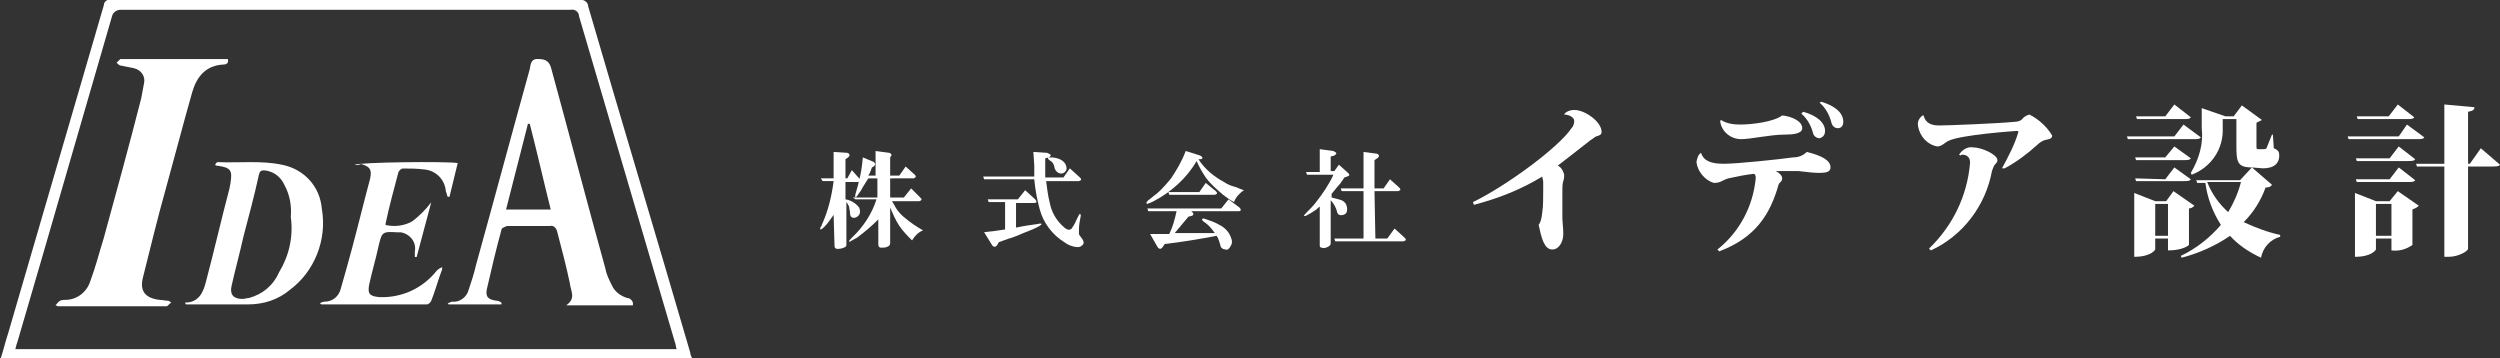
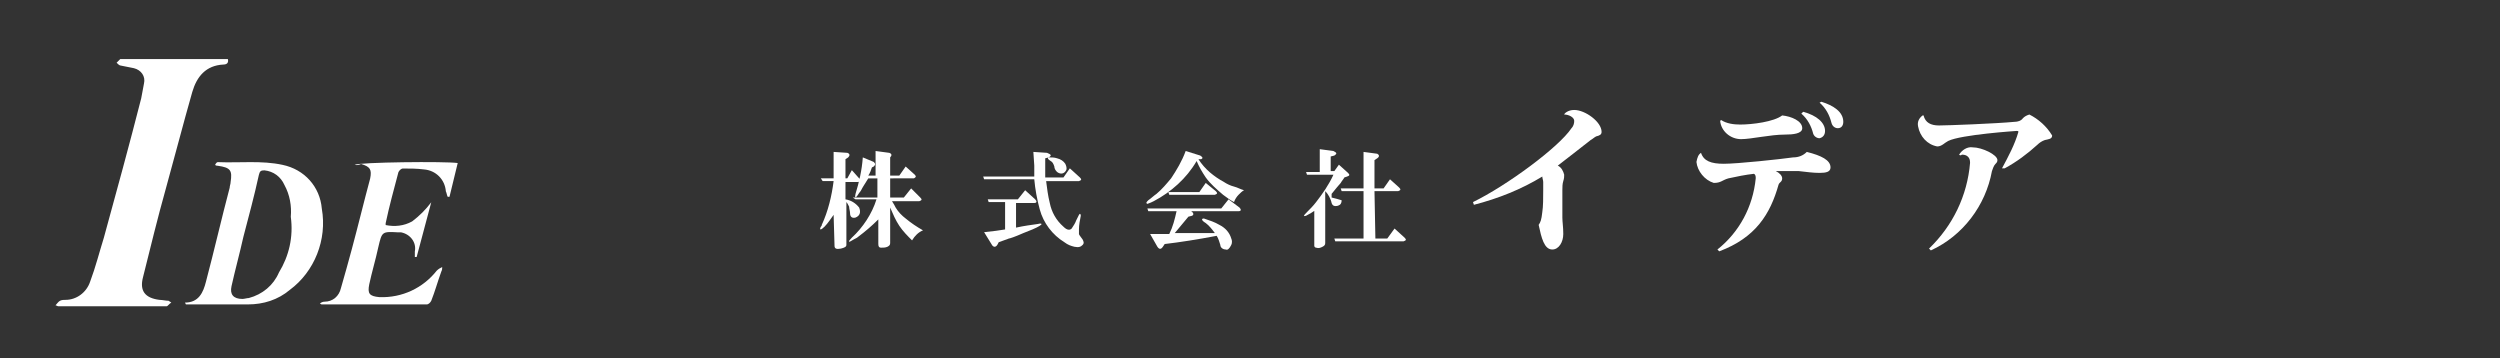
<svg xmlns="http://www.w3.org/2000/svg" version="1.1" id="レイヤー_1" x="0px" y="0px" viewBox="0 0 274.1 39.3" style="enable-background:new 0 0 274.1 39.3;" xml:space="preserve">
  <rect x="0" y="0" width="274.1" height="39.3" fill="#333333" stroke="none" />
  <style type="text/css">
	.st0{fill:#FFFFFF;}
</style>
  <g id="logo_pages" transform="translate(-13 -10)">
    <g id="グループ_3" transform="translate(-343.017 -294.824)">
-       <path id="パス_9" class="st0" d="M431.7,343.5c-3.7-12.7-7.5-25.3-11.2-38c0-0.4-0.4-0.7-0.8-0.7l0,0c-17.2,0-34.4,0-51.5,0    c-0.4-0.1-0.8,0.2-0.8,0.6l0,0c-3.5,12-7,24-10.5,36c-0.3,0.9-0.5,1.8-0.8,2.7h75.8C431.8,343.9,431.7,343.7,431.7,343.5z     M357.7,343.1c0.1-0.3,0.1-0.5,0.2-0.7c3.5-11.9,6.9-23.8,10.4-35.8c0.1-0.4,0.5-0.7,0.9-0.7l0,0c16.5,0,32.9,0,49.4,0    c0.4-0.1,0.9,0.2,0.9,0.7l0,0c3.5,11.9,7,23.8,10.5,35.7c0.1,0.2,0.1,0.5,0.2,0.8H357.7z" />
      <path id="パス_10" class="st0" d="M374.8,338c-0.2,0.1-0.4,0.4-0.5,0.4c-4,0-7.9,0-11.9,0c-0.1,0-0.2-0.1-0.3-0.1    c0.2-0.2,0.3-0.4,0.5-0.5s0.4-0.1,0.6-0.1c1.2,0,2.3-0.8,2.7-2c0.6-1.6,1-3.2,1.5-4.8c1.4-5.1,2.8-10.2,4.1-15.3    c0.1-0.5,0.2-1.1,0.3-1.6c0.2-0.8-0.3-1.5-1.1-1.7c-0.5-0.1-1-0.2-1.5-0.3c-0.1,0-0.3-0.2-0.4-0.3c0.1-0.1,0.3-0.3,0.4-0.4    c0.1,0,0.2,0,0.2,0h11.3c0.1,0,0.2,0,0.3,0c0.1,0.4-0.1,0.6-0.5,0.6c-1.9,0.1-2.9,1.3-3.4,3c-1,3.5-1.9,7-2.9,10.6    c-0.9,3.2-1.7,6.5-2.5,9.7c-0.4,1.5,0.2,2.3,1.8,2.5c0.3,0,0.7,0.1,1,0.1L374.8,338z" />
      <path id="パス_11" class="st0" d="M394.9,322.9c0.4-0.3,10-0.4,11.3-0.2l-0.9,3.7h-0.2c-0.1-0.2-0.1-0.4-0.2-0.6    c-0.1-1.3-1.1-2.3-2.4-2.4c-0.8-0.1-1.5-0.1-2.3-0.1c-0.2,0-0.4,0.2-0.5,0.4c-0.5,1.9-1,3.7-1.4,5.6c0,0.1,0,0.2,0,0.2    c1,0.2,2,0.1,2.9-0.4c0.8-0.6,1.5-1.3,2.1-2.1l-1.6,6h-0.2c0-0.2,0-0.4,0-0.6c0.2-1-0.5-1.9-1.5-2.1c-0.1,0-0.2,0-0.3,0    c-1.8-0.1-1.8-0.1-2.2,1.6c-0.3,1.4-0.7,2.7-1,4.1c-0.2,1,0,1.3,1.1,1.4c2.5,0.1,4.8-1,6.3-2.9c0.2-0.2,0.4-0.3,0.6-0.4    c0,0.2,0,0.3-0.1,0.5c-0.4,1.1-0.7,2.2-1.1,3.2c-0.1,0.2-0.3,0.4-0.5,0.4c-3.8,0-7.7,0-11.5,0c-0.1,0-0.2-0.1-0.2-0.1    c0.1-0.1,0.3-0.2,0.5-0.2c0.9,0,1.6-0.6,1.8-1.5c0.4-1.4,0.8-2.8,1.2-4.3c0.7-2.6,1.3-5.1,2-7.7c0.2-1,0-1.3-1-1.6    C395.2,323,395,322.9,394.9,322.9z" />
-       <path id="パス_12" class="st0" d="M418.1,338.3h7.3c0.1-0.4-0.2-0.7-0.5-0.8c0,0,0,0-0.1,0c-0.7-0.2-1.4-0.7-1.7-1.4    c-0.3-0.6-0.6-1.2-0.7-1.8c-2-7.2-3.9-14.5-5.9-21.8c-0.2-0.9-0.6-1.2-1.4-1.2c-0.9-0.1-0.9,0.6-1,1.1c-2,7.2-3.9,14.3-5.9,21.5    c-0.2,0.9-0.5,1.8-0.8,2.7c-0.2,0.8-1,1.4-1.8,1.3c-0.1,0-0.3,0.1-0.5,0.2l0.1,0.1h5.8V338c-0.2-0.1-0.3-0.2-0.5-0.2    c-0.9-0.1-1.3-0.4-1.1-1.3c0.5-2.2,1-4.3,1.6-6.5c0-0.2,0.4-0.3,0.6-0.4c1.6,0,3.1,0,4.7,0c0.4-0.1,0.7,0.2,0.8,0.6l0,0    c0.5,1.9,1,3.8,1.4,5.7C418.6,336.8,419.2,337.5,418.1,338.3z M411.5,327.8l2.4-9.4h0.2c0.8,3.1,1.5,6.2,2.3,9.4H411.5z" />
      <path id="パス_13" class="st0" d="M391.3,327.7c-0.2-2.4-1.9-4.3-4.3-4.8c-2.3-0.5-4.7-0.2-7.1-0.3c-0.1,0-0.2,0.1-0.3,0.3    c0.1,0.1,0.2,0.1,0.3,0.1c1.4,0.2,1.6,0.5,1.4,1.8c0,0.2-0.1,0.4-0.1,0.6c-0.9,3.4-1.7,6.9-2.6,10.3c-0.3,1.2-0.8,2.3-2.3,2.3    l0.1,0.2h0.7c2,0,4.1,0,6.1,0c1.7,0,3.3-0.5,4.6-1.6C390.5,334.6,391.9,331.1,391.3,327.7z M386.6,334.7c-0.6,1.4-1.8,2.4-3.3,2.8    c-0.2,0-0.5,0.1-0.7,0.1c-1,0-1.4-0.5-1.2-1.4c0.4-1.8,0.9-3.6,1.3-5.4c0.6-2.3,1.2-4.5,1.7-6.8c0.1-0.4,0.2-0.5,0.6-0.5    c1,0.1,1.8,0.7,2.2,1.6c0.6,1.1,0.8,2.3,0.7,3.5C388.2,330.8,387.7,332.9,386.6,334.7L386.6,334.7z" />
    </g>
    <g id="グループ_13" transform="translate(44.598 -4.344)">
      <g id="グループ_4">
        <path id="パス_14" class="st0" d="M187.9,32.8c0.7-1.3,1.4-2.6,1.8-4c0-0.1-0.1-0.1-0.2-0.1c0,0-6.1,0.4-7.5,1.1     c-0.4,0.2-0.7,0.6-1.2,0.6c-1.1-0.2-1.9-1.1-2.1-2.2c-0.1-0.5,0.1-0.9,0.5-1.2h0.1c0.2,0.8,0.8,1.1,1.7,1.1s6.2-0.2,8.3-0.4     c0.3,0,0.7-0.1,0.9-0.4c0.2-0.2,0.4-0.3,0.7-0.4c1,0.5,1.9,1.3,2.5,2.3c0,0.4-0.4,0.4-0.8,0.5c-0.3,0.1-0.6,0.3-0.8,0.5     c-1.1,1-2.3,1.9-3.6,2.6H187.9z M183.2,31.3c0.3-0.5,0.9-0.9,1.5-0.8c1,0,2.7,0.8,2.7,1.4c0,0.2-0.1,0.3-0.2,0.4     c-0.2,0.2-0.3,0.5-0.4,0.8c-0.7,3.8-3.2,7.1-6.7,8.7l-0.2-0.2c2.6-2.5,4.2-5.8,4.5-9.4c0-0.2,0-0.9-0.9-0.9     C183.4,31.4,183.3,31.4,183.2,31.3L183.2,31.3z" />
      </g>
      <g id="グループ_5">
        <path id="パス_15" class="st0" d="M129.9,36.5c3.7-1.8,9.4-6,10.8-8.1c0.2-0.2,0.3-0.5,0.3-0.8c0-0.4-0.6-0.7-1.1-0.7     c0-0.1,0.4-0.5,1.1-0.5c1.2,0,3,1.3,3,2.4c0,0.3-0.2,0.4-0.6,0.5c-0.2,0.1-0.4,0.3-0.6,0.4c-1,0.8-2.7,2.1-3.6,2.8     c0.4,0.2,0.6,0.6,0.7,1c0,0.2,0,0.4-0.1,0.7s-0.1,0.7-0.1,1c0,1,0,2,0,3c0,0.5,0.1,1,0.1,1.8c0,0.9-0.5,1.7-1.2,1.7     c-0.9,0-1.2-1.3-1.5-2.7c0.2-0.3,0.3-0.5,0.4-1.4c0.1-0.6,0.1-1.6,0.1-2.4c0-0.3,0-0.6,0-0.9c0-0.2-0.1-0.4-0.1-0.6     c-2.3,1.4-4.8,2.4-7.5,3.1L129.9,36.5z" />
      </g>
      <g id="グループ_6">
        <path id="パス_16" class="st0" d="M154.9,31.1c0.3,0.9,1.1,1.2,2.5,1.2c1.5,0,6.2-0.5,7.6-0.7c0.6,0,1.1-0.2,1.5-0.6     c1.6,0.4,2.6,0.9,2.6,1.7c0,0.5-0.5,0.6-1.2,0.6s-1.4-0.1-2.3-0.2c-0.3,0-0.7,0-1.1,0c-0.5,0-1,0-1.4,0c0.4,0.2,0.7,0.5,0.7,0.8     c0,0.4-0.3,0.4-0.4,0.7c-0.9,3.2-2.5,5.8-6.5,7.3l-0.2-0.2c2.4-1.9,3.9-4.7,4.2-7.8c0-0.2,0-0.4-0.2-0.5     c-0.9,0.1-1.9,0.3-2.8,0.5c-0.7,0.2-0.8,0.5-1.6,0.5c-1-0.3-1.8-1.3-1.9-2.3C154.5,31.6,154.6,31.3,154.9,31.1L154.9,31.1z      M166,28.4c0,0.6-1,0.7-1.9,0.7c-1.6,0-3.7,0.5-4.8,0.5c-1.2,0-2.2-0.9-2.3-2l0.1-0.1c0.6,0.4,1.4,0.5,2.1,0.5     c1.3,0,3.7-0.3,4.6-1C164.8,27.1,166,27.6,166,28.4L166,28.4z M166.1,26.6c1.5,0.4,2.4,1.2,2.4,2.1c0,0.4-0.2,0.7-0.6,0.8l0,0     c-0.3,0-0.6-0.2-0.7-0.5c-0.2-0.8-0.6-1.6-1.3-2.2L166.1,26.6z M168.1,25.5c1.3,0.4,2.4,1.1,2.4,2.2c0,0.4-0.2,0.7-0.6,0.7     c-0.3,0-0.6-0.2-0.7-0.6c-0.2-0.8-0.6-1.6-1.3-2.2L168.1,25.5z" />
      </g>
      <g id="グループ_7">
-         <path id="パス_17" class="st0" d="M207.8,28l1.9,1.4c-0.1,0.2-0.4,0.2-0.8,0.2h-7.2l-0.1-0.3h5.2L207.8,28z M209,36.9     c-0.2,0.2-0.4,0.3-0.6,0.3v4c0,0-0.6,0.6-2.3,0.6v-1.3h-1.4v1.2c0,0-0.4,0.8-2.3,0.8v-7l2.3,0.9h1.2l0.8-1.1L209,36.9z      M206.8,30.4l1.8,1.3c-0.1,0.2-0.4,0.2-0.8,0.2h-5.2l-0.1-0.3h3.3L206.8,30.4z M205.8,34l1-1.3l1.8,1.3c-0.1,0.2-0.4,0.2-0.8,0.2     h-5.2l-0.1-0.3L205.8,34L205.8,34z M208.6,27.2c-0.1,0.2-0.4,0.2-0.8,0.2h-5.1l-0.1-0.3h3.2l1-1.3L208.6,27.2z M204.7,40.2h1.4     v-3.5h-1.4V40.2z M215.3,32.7l2.2,1.9c-0.1,0.2-0.3,0.3-0.7,0.3c-0.5,1.4-1.3,2.7-2.4,3.8c1.3,0.6,2.6,1.1,4,1.4v0.2     c-1.1,0.3-1.9,1.2-2.1,2.3c-1.3-0.6-2.5-1.4-3.4-2.4c-1.6,1.1-3.4,1.9-5.3,2.4l-0.1-0.2c1.7-0.8,3.2-2,4.4-3.4     c-0.9-1.4-1.5-3-1.7-4.6h-0.9l-0.1-0.3h4.8L215.3,32.7c-1.6,0-1.7-0.6-1.7-2.4v-2.9h-1.5v1c0.1,2.3-1.3,4.3-3.4,5.1l-0.1-0.2     c0.9-1.5,1.4-3.2,1.2-4.9v-2.2l2.6,0.9h0.9l0.9-1.2l2.2,1.6c-0.2,0.1-0.4,0.2-0.6,0.3v2.6c0,0.2,0,0.3,0.2,0.3h0.6     c0.1,0,0.2,0,0.3-0.1c0.2-0.5,0.4-1,0.6-1.5h0.1l0.1,1.5c0.5,0.2,0.6,0.4,0.6,0.8c0,0.8-0.5,1.4-1.8,1.4L215.3,32.7z M210.4,34.3     c0.5,1.3,1.3,2.4,2.3,3.3c0.6-1,1.1-2.1,1.4-3.3H210.4z" />
-       </g>
+         </g>
      <g id="グループ_8">
-         <path id="パス_18" class="st0" d="M232.3,28l1.9,1.4c-0.1,0.2-0.4,0.2-0.8,0.2h-7.5l-0.1-0.3h5.6L232.3,28z M230.4,36.4     l0.9-1.1l2.3,1.6c-0.2,0.2-0.4,0.3-0.7,0.4v3.9c-0.7,0.5-1.5,0.7-2.3,0.6v-1.3h-1.7v1.2c0,0-0.4,0.8-2.3,0.8v-7l2.3,0.9     L230.4,36.4z M231.4,30.4l1.8,1.4c-0.1,0.2-0.4,0.2-0.8,0.2h-5.6l-0.1-0.3h3.7L231.4,30.4z M230.4,34l1-1.3l1.8,1.4     c-0.1,0.2-0.4,0.2-0.8,0.2h-5.6l-0.1-0.3C226.7,34,230.4,34,230.4,34z M233.1,27.2c-0.1,0.2-0.4,0.2-0.8,0.2h-5.4l-0.1-0.3h3.5     l1-1.3L233.1,27.2z M228.9,40.2h1.7v-3.5h-1.7V40.2z M240.4,30.6l2.1,1.8c-0.1,0.2-0.4,0.2-0.9,0.2H239v9c0,0.3-1.1,0.9-2.1,0.9     h-0.5v-9.9h-3l-0.1-0.3h3.1v-6.5l3.3,0.3c0,0.3-0.2,0.4-0.7,0.5v5.7h0.2L240.4,30.6z" />
-       </g>
+         </g>
      <g id="グループ_18">
        <g id="グループ_14">
          <path id="パス_19" class="st0" d="M59.8,37.9c-0.3,0.4-0.6,0.9-1,1.3c-0.4,0.4-0.6,0.4-0.4,0c0.1-0.1,0.1-0.1,0.1-0.2      c0.7-1.5,1.1-3.2,1.3-4.8h-1.2l-0.2-0.3h1.4V31l1.5,0.1c0.3,0.1,0.3,0.3,0.1,0.5l-0.3,0.2v2.1h0.2l0.5-0.9l0.8,0.9      c0.2,0.2,0.1,0.3-0.1,0.4h-1.4v1.9c0.6,0.1,1.1,0.4,1.5,0.9c0.2,0.5,0.1,0.9-0.4,1.1c-0.4,0.1-0.6-0.1-0.6-0.5      c0-0.2-0.1-0.5-0.1-0.7c-0.1-0.2-0.2-0.4-0.3-0.5v4.7c0,0.2-0.2,0.3-0.6,0.4c-0.5,0.1-0.7,0-0.7-0.3L59.8,37.9z M64.7,38.4      c-0.7,0.7-1.4,1.3-2.2,1.9c-0.1,0.1-0.3,0.2-0.5,0.3c-0.6,0.4-0.7,0.3-0.2-0.2c1.2-1.1,2.2-2.6,2.7-4.2h-2.3L61.9,36h2.7v-2.1      h-1c-0.2,0.3-0.3,0.5-0.5,0.8s-0.3,0.6-0.5,0.8l-0.2,0.3c-0.2,0.3-0.3,0.2-0.2-0.2c0.4-1.3,0.7-2.6,0.8-4l1.2,0.5      c0.2,0.2,0.2,0.3,0,0.5L64,32.7c-0.1,0.3-0.2,0.6-0.4,0.9h0.8v-2.7l1.5,0.2c0.3,0.1,0.3,0.3,0.1,0.5l0,0.2v1.8h1l0.7-1l1,0.9      c0.2,0.2,0.1,0.3-0.1,0.4H66V36h1.5l0.8-1l1,1c0.2,0.2,0.2,0.3-0.1,0.4h-3c0.2,0.3,0.3,0.5,0.4,0.7c0.3,0.5,0.7,0.9,1.1,1.2      c0.6,0.5,1.2,0.9,1.9,1.3c-0.5,0.2-0.9,0.6-1.2,1.1c-0.5-0.5-1-1-1.4-1.6s-0.7-1.3-1-2V41c0,0.2-0.1,0.3-0.3,0.4      c-0.2,0.1-0.5,0.1-0.7,0.1s-0.3-0.1-0.3-0.4L64.7,38.4z" />
        </g>
        <g id="グループ_15">
          <path id="パス_20" class="st0" d="M79.8,39.3c0.9-0.2,1.7-0.3,2.4-0.4c0.3-0.1,0.4,0,0.4,0c0,0.1-0.3,0.3-1,0.6l-1,0.4      c-0.9,0.4-1.5,0.6-1.6,0.6c-0.2,0.1-0.6,0.2-1.1,0.4l-0.1,0.2c-0.2,0.4-0.5,0.4-0.7,0l-0.8-1.3c1-0.1,1.7-0.2,2.3-0.3v-3h-1.8      l-0.1-0.3H80l0.8-1l1.1,1c0.2,0.2,0.2,0.4-0.1,0.4h-2V39.3z M83.1,34.2c0.1,0.8,0.2,1.6,0.4,2.4c0.2,1,0.7,1.9,1.5,2.6      c0.4,0.4,0.7,0.4,0.9,0.2c0.2-0.3,0.4-0.6,0.5-0.9l0.3-0.6c0.1-0.2,0.2-0.1,0.2,0.1c-0.1,0.5-0.2,1-0.2,1.5c0,0.2,0,0.3,0,0.5      c0,0.1,0.2,0.3,0.4,0.6c0.1,0.2,0.2,0.4,0,0.6c-0.2,0.2-0.4,0.3-0.9,0.2c-0.4-0.1-0.7-0.2-1.1-0.5c-1.3-0.8-2.3-2.1-2.7-3.6      c-0.3-1.1-0.5-2.2-0.6-3.3h-5.5l-0.1-0.3h5.6v-1.2L81.7,31l1.5,0.1c0.5,0.2,0.5,0.3,0.2,0.5L83,31.7c0,0.7,0,1.4,0,2.1h2l0.7-1      l1.1,1c0.2,0.2,0.2,0.3-0.1,0.4H83.1z M83.4,31.6c0.3,0,0.6,0,0.9,0.1c0.4,0.1,0.7,0.3,0.9,0.6c0.1,0.2,0.2,0.5,0.1,0.7      c-0.2,0.4-0.6,0.5-1,0.2C84.1,33,84,32.8,84,32.6c-0.1-0.3-0.2-0.5-0.4-0.6C83.3,31.8,83.2,31.7,83.4,31.6L83.4,31.6z" />
        </g>
        <g id="グループ_16">
          <path id="パス_21" class="st0" d="M99.8,31.8c0.7,1.1,1.7,1.9,2.8,2.5c0.3,0.2,0.7,0.4,1.1,0.5s0.7,0.3,1.1,0.4      c-0.2,0.1-0.4,0.3-0.6,0.5s-0.4,0.5-0.5,0.8c-0.4-0.2-0.8-0.5-1.2-0.8c-0.7-0.6-1.4-1.2-1.9-1.9c-0.4-0.6-0.7-1.1-1-1.8      c-1.1,1.9-2.8,3.4-4.7,4.4c-0.2,0.1-0.4,0.2-0.7,0.3c-0.2-0.1-0.1-0.2,0.1-0.4c0.3-0.2,0.6-0.5,0.9-0.7c0.6-0.5,1.1-1.1,1.6-1.7      c0.6-0.9,1.2-1.9,1.6-3l1.6,0.5c0.3,0.2,0.3,0.3,0.1,0.4L99.8,31.8z M94.5,40c0.7,0,1.4,0,2.1,0c0.4-0.8,0.6-1.6,0.8-2.5h-3.1      l-0.1-0.3h8.1l0.8-1l1.2,0.9c0.2,0.2,0.2,0.4-0.1,0.4H99c0.3,0.2,0.3,0.4,0.1,0.5l-0.4,0.1c-0.5,0.6-1,1.2-1.5,1.8      c0.6,0,1.5,0,2.5,0c1.2,0,1.8,0,1.9,0c-0.3-0.4-0.6-0.8-1-1.1c-0.5-0.3-0.5-0.5-0.2-0.5c0.6,0.2,1.2,0.4,1.7,0.7      c0.6,0.3,1.1,0.8,1.3,1.5c0.1,0.2,0.1,0.5,0,0.7c-0.2,0.4-0.4,0.6-0.6,0.5c-0.3,0-0.6-0.2-0.6-0.5c-0.1-0.3-0.2-0.7-0.4-1      c-2.1,0.4-4,0.7-5.7,0.9l-0.2,0.3c-0.2,0.3-0.4,0.3-0.6,0L94.5,40z M100.6,34.4l1.1,0.9c0.2,0.2,0.2,0.3-0.1,0.4h-5l-0.1-0.3      h3.4L100.6,34.4z" />
        </g>
        <g id="グループ_17">
-           <path id="パス_22" class="st0" d="M113.1,37c-0.2,0.1-0.3,0.3-0.5,0.4c-0.3,0.2-0.6,0.4-1,0.6c-0.3,0.1-0.3,0,0-0.3      c0.4-0.4,0.8-0.8,1.1-1.2c0.7-0.9,1.4-1.9,1.9-3h-2.9l-0.1-0.3h1.5v-2.5l1.5,0.2c0.4,0.2,0.4,0.3,0.1,0.5l-0.4,0.1v1.6h0.4      l0.5-0.7l1,0.9c0.2,0.2,0.2,0.3-0.1,0.4l-0.3,0.1c-0.1,0.2-0.3,0.4-0.4,0.6c-0.2,0.2-0.5,0.6-1,1.2V36c0.4,0.1,0.8,0.2,1.1,0.3      c0.4,0.2,0.6,0.5,0.6,1c0,0.3-0.1,0.5-0.4,0.6c-0.4,0.1-0.6,0-0.7-0.3c-0.1-0.5-0.4-1-0.7-1.3V41c0,0.2-0.1,0.3-0.3,0.4      c-0.2,0.1-0.4,0.2-0.7,0.1c-0.1,0-0.2-0.1-0.2-0.2V37z M119.2,40.5h1.3l0.8-1.1l1.1,1c0.2,0.2,0.2,0.3-0.1,0.4h-7.5l-0.1-0.3      h3.2v-5.2h-2.4l-0.1-0.3h2.5v-4l1.5,0.2c0.2,0.1,0.3,0.3,0,0.5l-0.3,0.2V35h1l0.7-1l1,0.9c0.2,0.2,0.2,0.3-0.1,0.4h-2.6      L119.2,40.5z" />
+           <path id="パス_22" class="st0" d="M113.1,37c-0.2,0.1-0.3,0.3-0.5,0.4c-0.3,0.2-0.6,0.4-1,0.6c-0.3,0.1-0.3,0,0-0.3      c0.4-0.4,0.8-0.8,1.1-1.2c0.7-0.9,1.4-1.9,1.9-3h-2.9l-0.1-0.3h1.5v-2.5l1.5,0.2c0.4,0.2,0.4,0.3,0.1,0.5l-0.4,0.1v1.6h0.4      l0.5-0.7l1,0.9c0.2,0.2,0.2,0.3-0.1,0.4l-0.3,0.1c-0.1,0.2-0.3,0.4-0.4,0.6c-0.2,0.2-0.5,0.6-1,1.2V36c0.4,0.1,0.8,0.2,1.1,0.3      c0,0.3-0.1,0.5-0.4,0.6c-0.4,0.1-0.6,0-0.7-0.3c-0.1-0.5-0.4-1-0.7-1.3V41c0,0.2-0.1,0.3-0.3,0.4      c-0.2,0.1-0.4,0.2-0.7,0.1c-0.1,0-0.2-0.1-0.2-0.2V37z M119.2,40.5h1.3l0.8-1.1l1.1,1c0.2,0.2,0.2,0.3-0.1,0.4h-7.5l-0.1-0.3      h3.2v-5.2h-2.4l-0.1-0.3h2.5v-4l1.5,0.2c0.2,0.1,0.3,0.3,0,0.5l-0.3,0.2V35h1l0.7-1l1,0.9c0.2,0.2,0.2,0.3-0.1,0.4h-2.6      L119.2,40.5z" />
        </g>
      </g>
    </g>
  </g>
</svg>